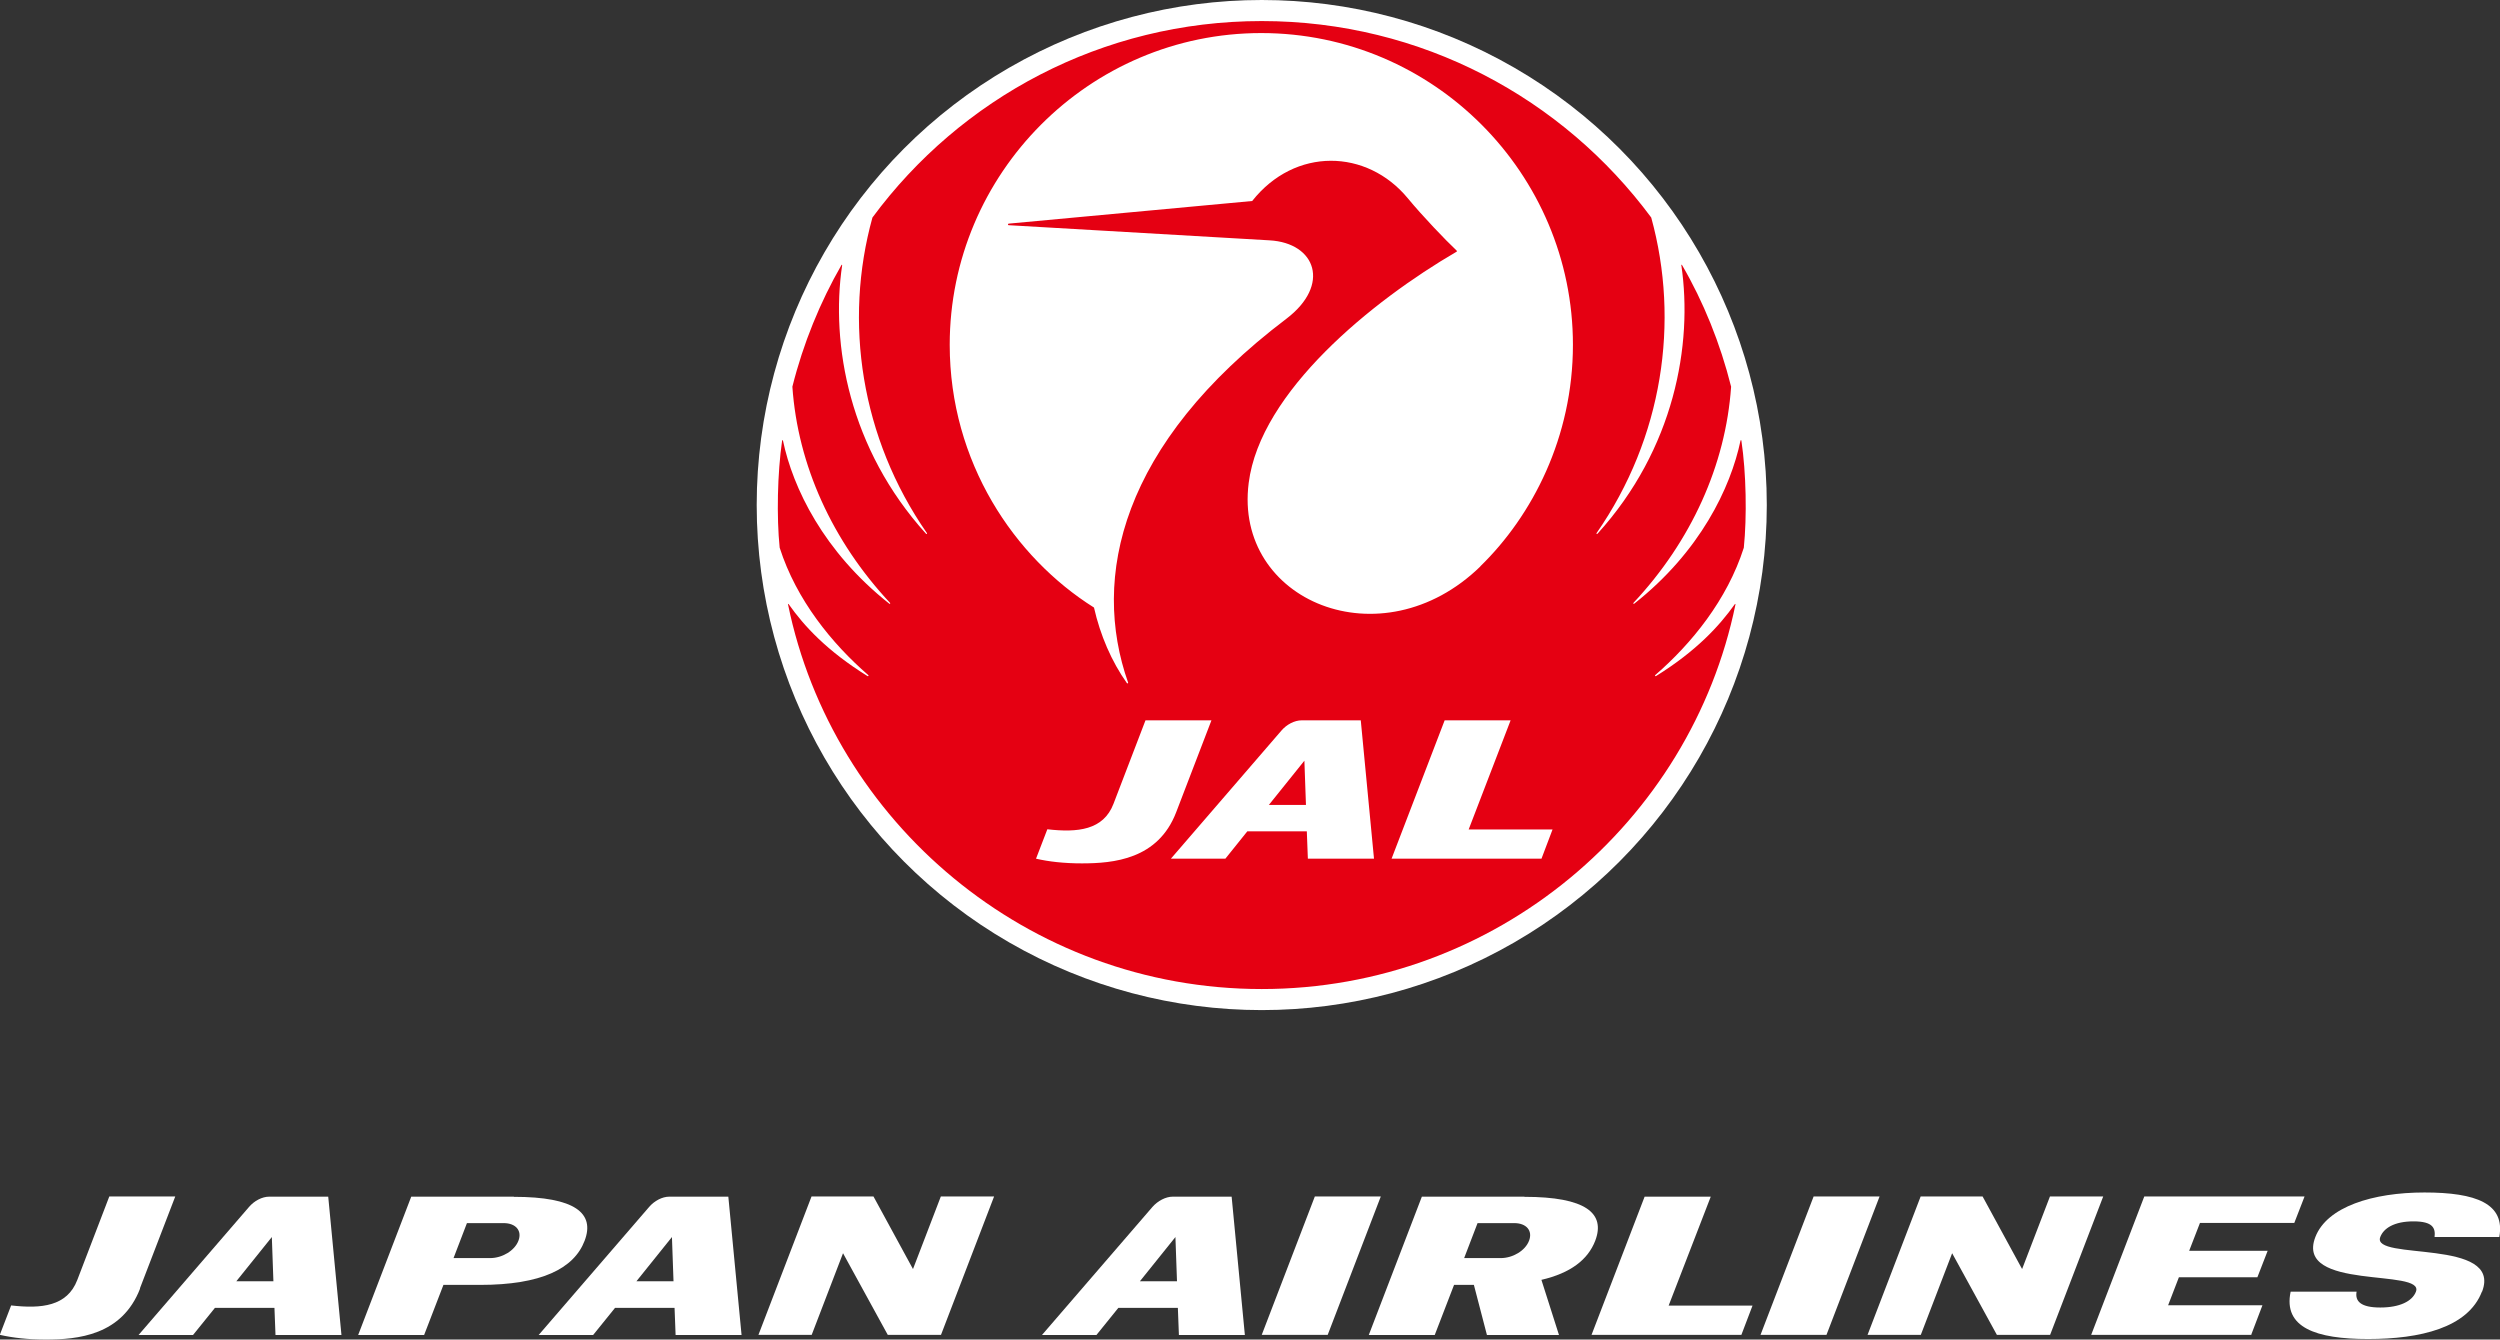
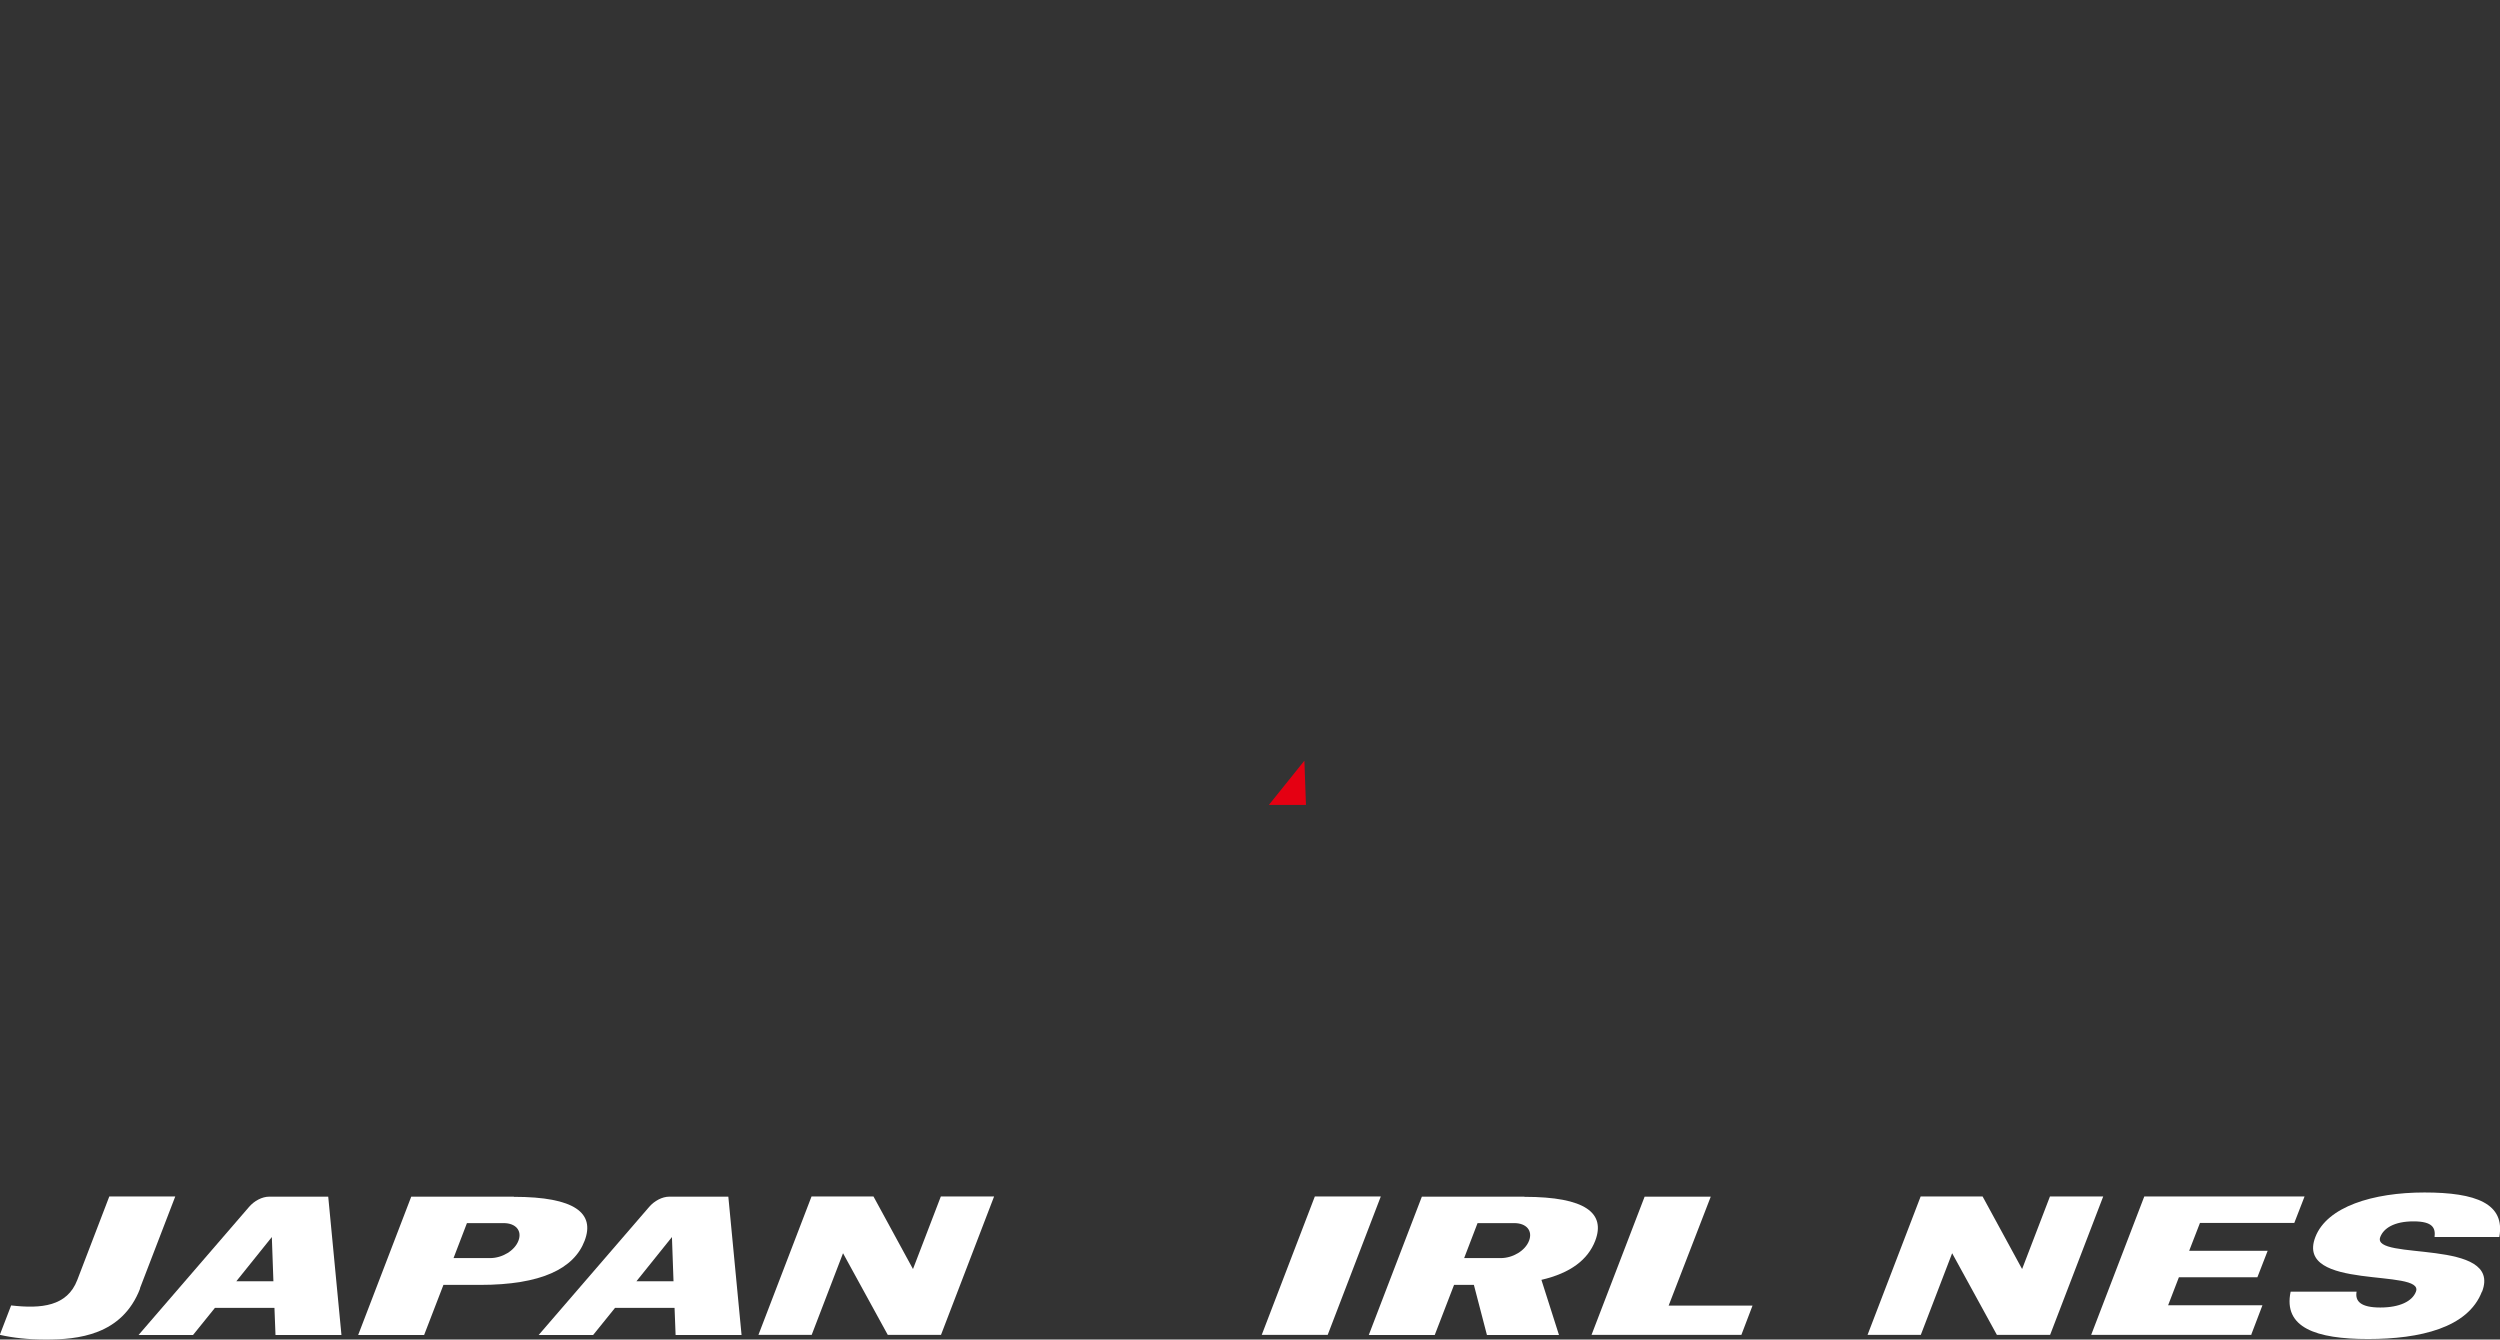
<svg xmlns="http://www.w3.org/2000/svg" id="_レイヤー_2" viewBox="0 0 143.65 76.97">
  <rect x="0" y="0" width="143.65" height="76.97" fill="#333333" stroke="none" />
  <defs>
    <style>.cls-1{fill:#fff;}.cls-2{fill:#e50012;}</style>
  </defs>
  <g id="_レイヤー_1-2">
-     <circle class="cls-1" cx="72.5" cy="29.02" r="29.02" />
    <polygon class="cls-2" points="72.91 46.25 75.04 46.25 74.95 43.71 72.91 46.25" />
-     <path class="cls-2" d="m100.2,31.47c.18-1.76.14-4.29-.14-6.15,0-.03-.04-.04-.05,0-.57,2.71-2.32,6.38-6.11,9.37-.03.03-.07-.02-.04-.05,3.32-3.55,5.3-7.92,5.61-12.42-.62-2.48-1.59-4.88-2.82-6.99-.02-.03-.05-.02-.04.01.67,4.55-.4,10.56-4.82,15.43-.03.03-.08,0-.05-.04,3.8-5.47,4.79-12.14,3.14-18.13-5.07-6.85-13.2-11.29-22.38-11.29s-17.31,4.44-22.37,11.29c-1.66,5.99-.67,12.66,3.13,18.13.03.03-.02.08-.05.04-4.41-4.87-5.49-10.88-4.82-15.43,0-.03-.03-.04-.04-.01-1.22,2.12-2.2,4.51-2.82,6.99.31,4.5,2.29,8.87,5.61,12.42.03.03,0,.08-.04.05-3.79-3-5.54-6.66-6.11-9.37,0-.04-.05-.03-.05,0-.27,1.87-.32,4.39-.14,6.15.96,3,3,5.51,5.09,7.32.04.03,0,.08-.04.06-2.33-1.45-3.64-2.87-4.53-4.13-.02-.03-.05-.02-.04.01,2.56,12.49,13.76,22.1,27.22,22.1s24.66-9.61,27.22-22.1c0-.03-.02-.04-.04-.01-.89,1.25-2.2,2.68-4.53,4.13-.04.02-.07-.03-.04-.06,2.09-1.81,4.13-4.32,5.09-7.32Zm-38.03,18.14c-1.02,0-1.91-.1-2.64-.27l.65-1.69c1.74.2,3.22.05,3.8-1.46l1.84-4.8h3.79l-2.03,5.29c-1.04,2.7-3.6,2.93-5.42,2.93Zm12.98-.27l-.06-1.57h-3.42l-1.26,1.57h-3.13l6.35-7.36c.3-.35.75-.59,1.17-.59h3.39l.76,7.95h-3.79Zm13.42,0h-8.61l3.05-7.95h3.79l-2.41,6.27h4.82l-.64,1.69Zm-3.5-16.8c-5.68,5.54-14.19,2-13.32-4.79.66-5.24,7.09-10.46,11.95-13.29.02-.01.02-.04,0-.06-.64-.6-1.96-1.98-2.81-3.01-2.35-2.84-6.48-2.95-8.94.16l-13.99,1.3c-.05,0-.06.09,0,.09l14.99.87c2.66.15,3.53,2.56.96,4.51-9.52,7.21-11.22,14.85-9.09,20.9.02.04-.05.07-.07.03-.88-1.24-1.53-2.75-1.89-4.34-4.57-2.87-8.29-8.35-8.29-15.1,0-9.82,8-17.91,17.9-17.91s17.91,8.08,17.91,17.91c0,5.31-2.33,9.82-5.33,12.74Z" />
    <path class="cls-1" d="m142.61,74.22c-.8,2.08-3.56,2.72-6.54,2.72s-4.89-.65-4.45-2.72h3.79c-.1.55.24.91,1.36.91s1.84-.36,2.05-.91c.52-1.36-6.98-.03-5.78-3.14.67-1.74,3.3-2.56,6.27-2.56s4.65.64,4.3,2.56h-3.72c.06-.51-.09-.9-1.21-.9s-1.72.4-1.91.9c-.53,1.39,7.04.04,5.85,3.14Z" />
    <path class="cls-1" d="m76.29,76.7h-3.79l3.05-7.95h3.79l-3.05,7.95Z" />
-     <path class="cls-1" d="m104.95,76.7h-3.79l3.05-7.95h3.79l-3.05,7.95Z" />
+     <path class="cls-1" d="m104.95,76.7h-3.79h3.79l-3.05,7.95Z" />
    <path class="cls-1" d="m129.37,76.7h-9.21l3.05-7.95h9.21l-.59,1.52h-5.42l-.62,1.6h4.51l-.59,1.52h-4.51l-.62,1.61h5.42l-.64,1.68Z" />
    <path class="cls-1" d="m54.07,76.7h-3.06l-2.57-4.69-1.8,4.69h-3.06l3.05-7.95h3.56l2.27,4.17,1.6-4.17h3.06l-3.05,7.95Z" />
    <path class="cls-1" d="m117.8,76.7h-3.06l-2.57-4.69-1.8,4.69h-3.06l3.05-7.95h3.56l2.27,4.17,1.6-4.17h3.06l-3.05,7.95Z" />
    <path class="cls-1" d="m8.05,74.04c-1.04,2.7-3.6,2.93-5.42,2.93-1.02,0-1.9-.1-2.64-.27l.65-1.69c1.74.2,3.22.05,3.8-1.46l1.84-4.8h3.79l-2.03,5.28Z" />
    <path class="cls-1" d="m29.52,68.76h-5.89l-3.05,7.95h3.79l1.11-2.88h2.11c3.5,0,5.39-.93,6-2.53.61-1.59-.55-2.53-4.06-2.53Zm.27,2.53c-.22.58-.94,1-1.63,1h-2.1l.77-2.01h2.11c.69,0,1.07.43.85,1.01Z" />
    <path class="cls-1" d="m87.59,68.76h-5.89l-3.05,7.95h3.79l1.11-2.88h1.14l.75,2.88h4.14l-1.01-3.17c1.68-.39,2.67-1.16,3.09-2.24.61-1.59-.55-2.53-4.06-2.53Zm.27,2.53c-.22.58-.94,1-1.63,1h-2.1l.77-2.01h2.11c.69,0,1.07.43.85,1.01Z" />
    <polygon class="cls-1" points="95.88 75.02 98.3 68.76 94.5 68.76 91.45 76.7 100.06 76.7 100.7 75.02 95.88 75.02" />
    <path class="cls-1" d="m18.86,68.76h-3.39c-.41,0-.86.24-1.16.59l-6.35,7.36h3.13l1.26-1.56h3.42l.06,1.56h3.79l-.76-7.95Zm-5.28,4.86l2.04-2.54.09,2.54h-2.13Z" />
    <path class="cls-1" d="m41.85,68.76h-3.39c-.41,0-.86.24-1.16.59l-6.35,7.36h3.13l1.26-1.56h3.42l.06,1.56h3.79l-.76-7.95Zm-5.28,4.86l2.04-2.54.09,2.54h-2.13Z" />
-     <path class="cls-1" d="m70.78,68.76h-3.39c-.41,0-.86.24-1.17.59l-6.35,7.36h3.13l1.26-1.56h3.42l.06,1.56h3.79l-.76-7.95Zm-5.28,4.86l2.04-2.54.09,2.54h-2.13Z" />
  </g>
</svg>